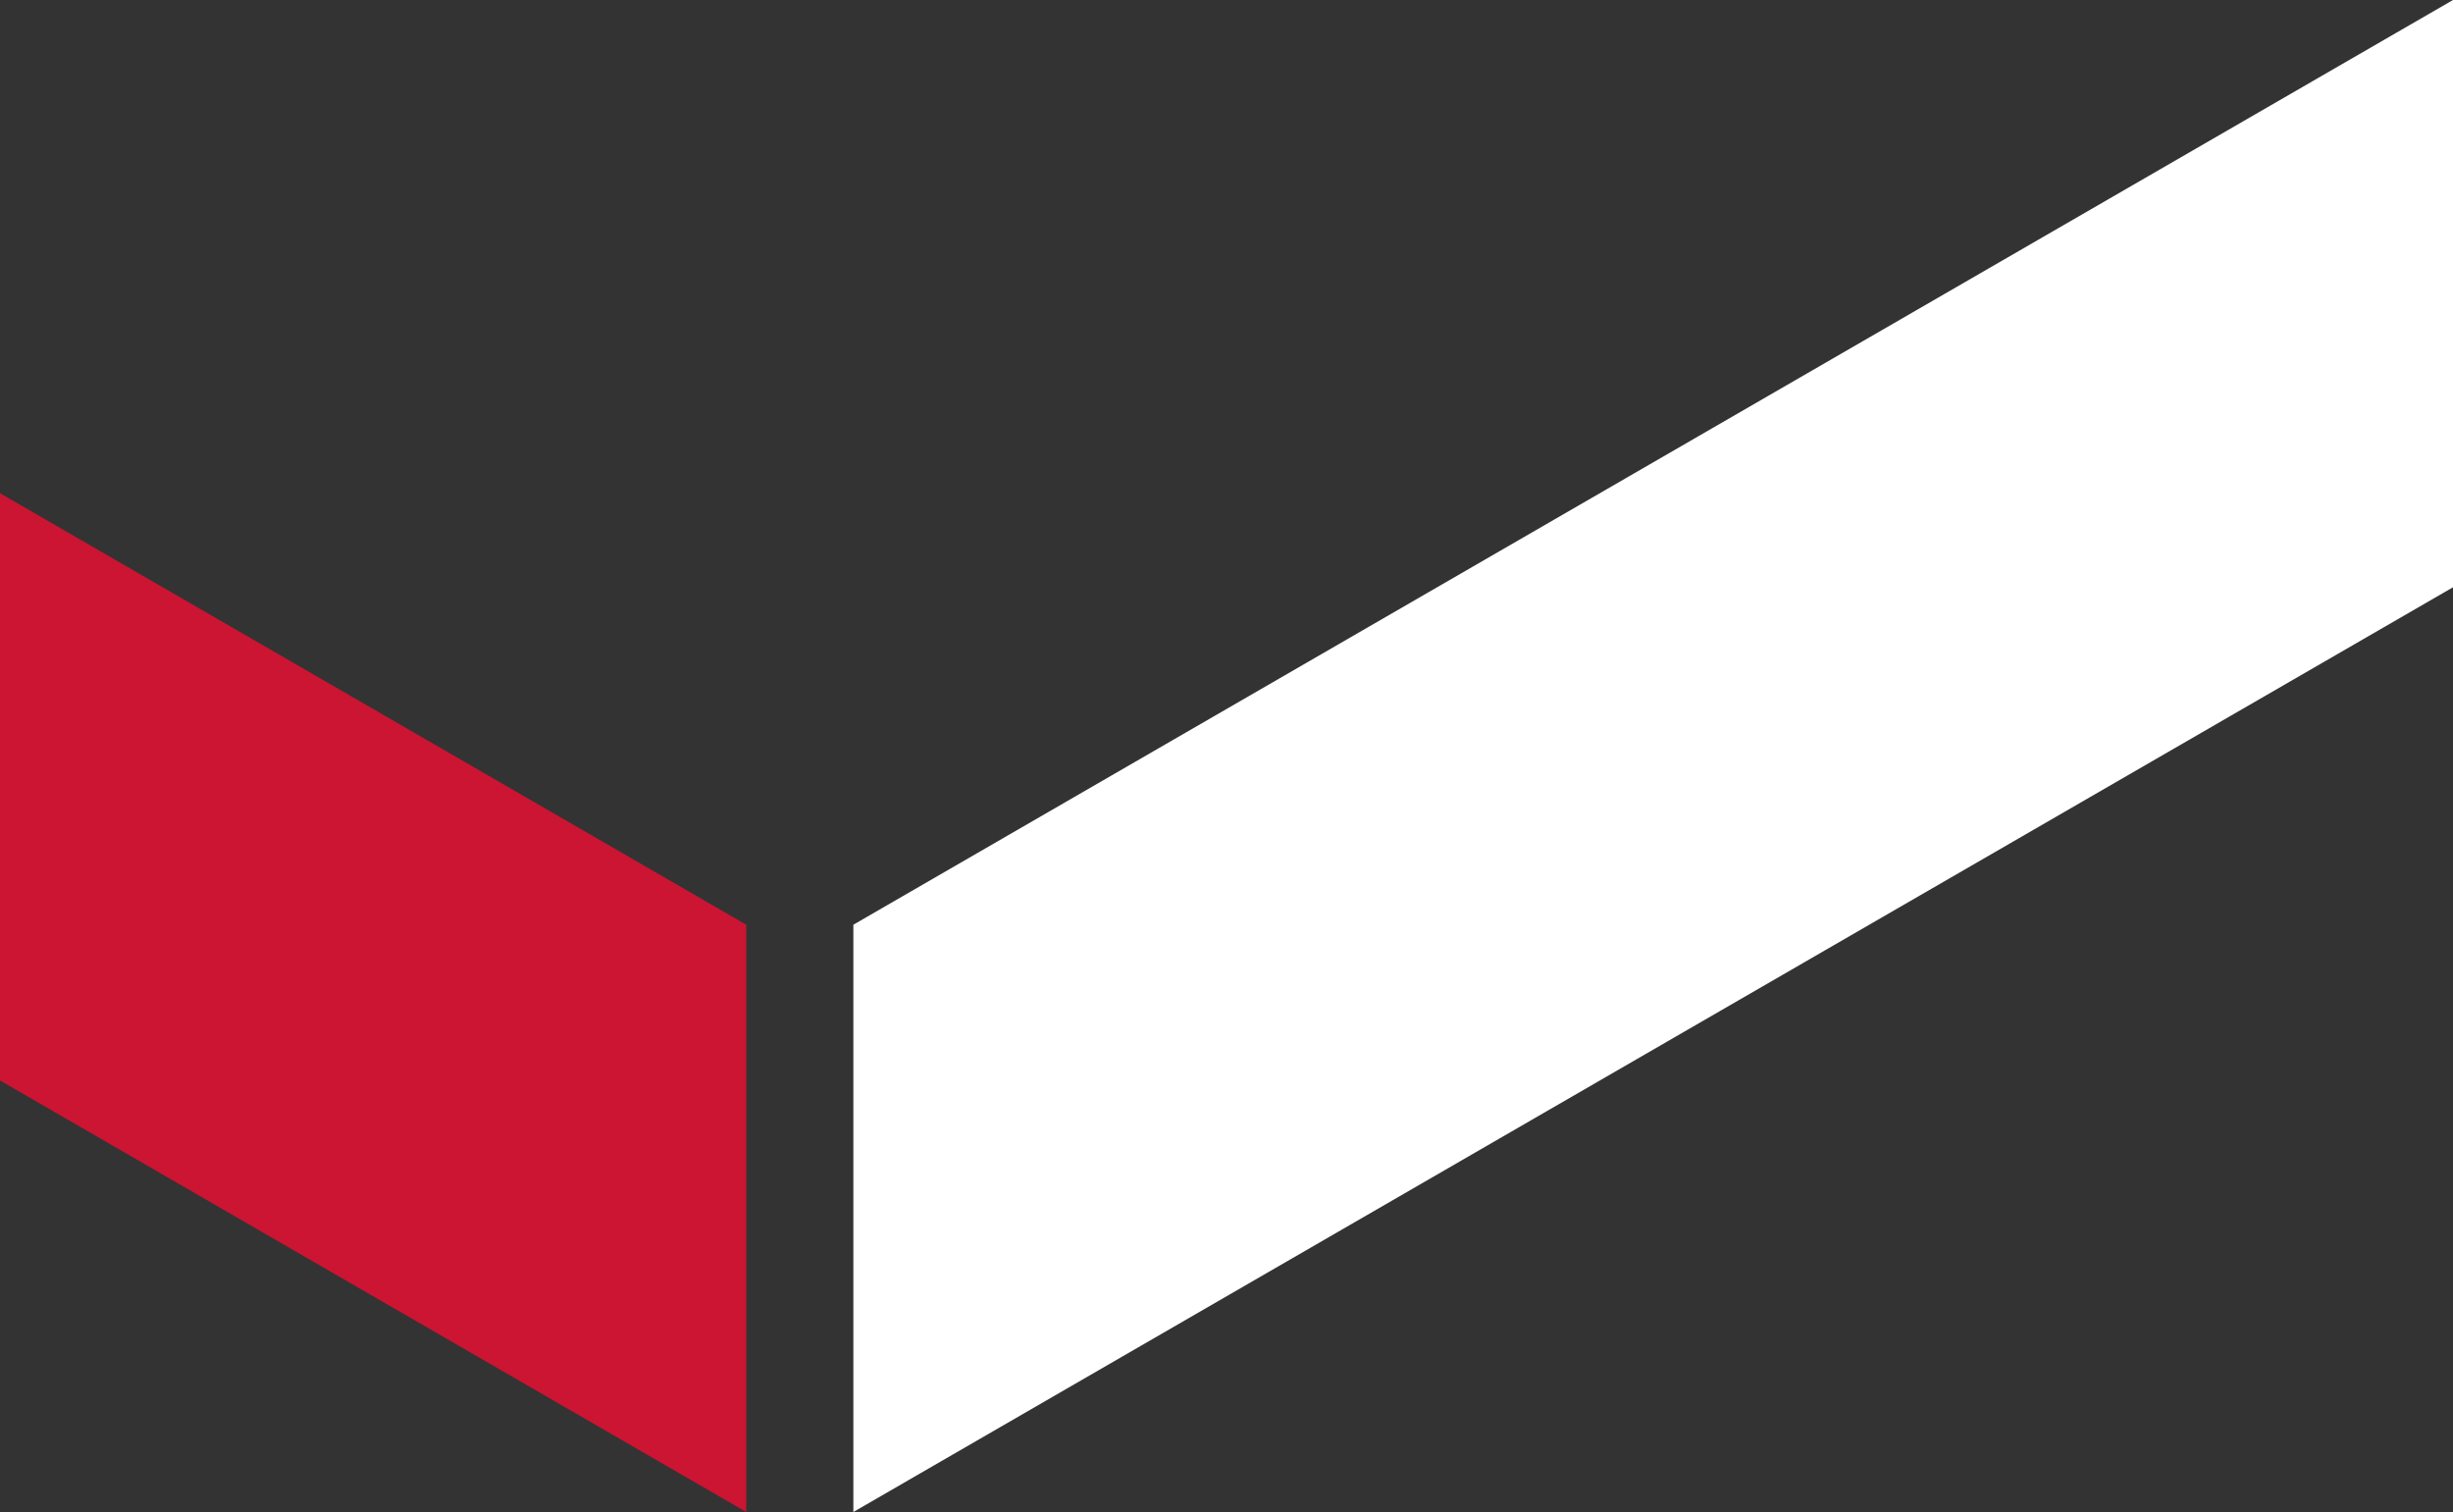
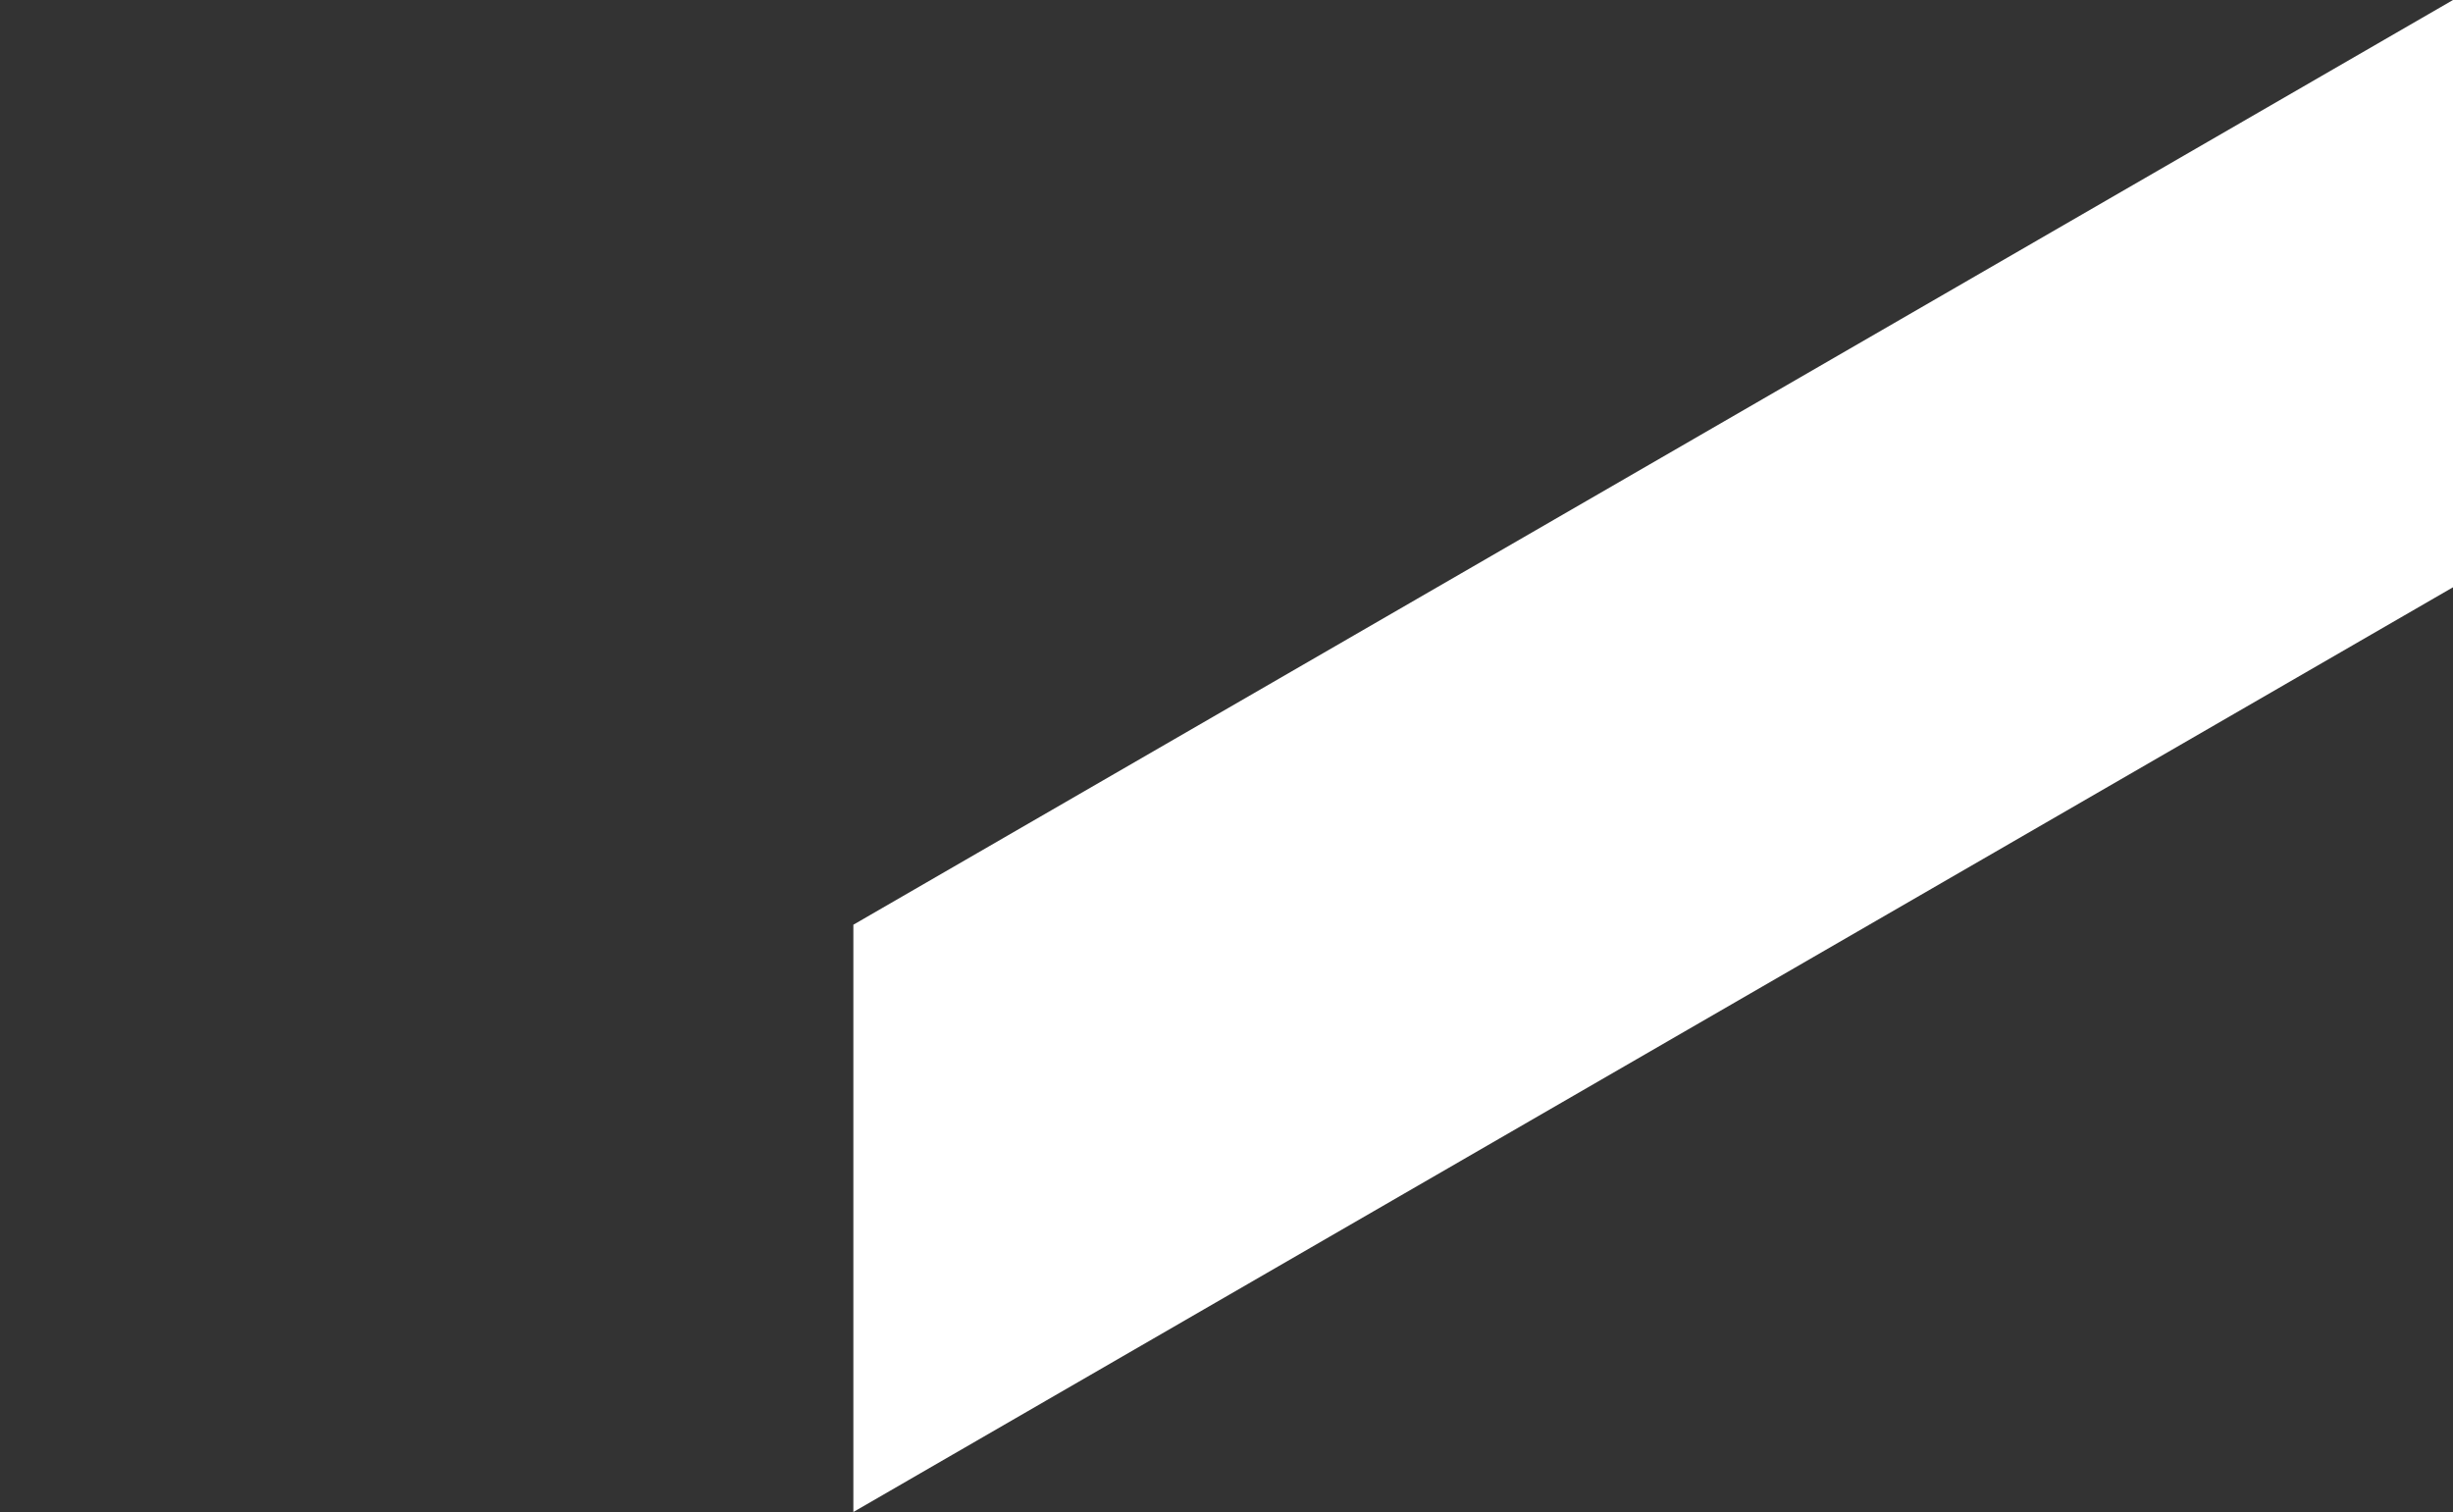
<svg xmlns="http://www.w3.org/2000/svg" version="1.1" id="Layer_1" x="0px" y="0px" width="75.6px" height="46.6px" viewBox="0 0 75.6 46.6" style="enable-background:new 0 0 75.6 46.6;" xml:space="preserve">
  <rect x="0" y="0" width="75.6" height="46.6" fill="#333333" stroke="none" />
  <style type="text/css">
	.st0{fill:#FFFFFF;}
	.st1{fill:#CC1433;}
</style>
  <g id="logo_symbol" transform="translate(-260 -885)">
    <path id="Path_52" class="st0" d="M335.6,885l-49.3,28.5v18.1l49.3-28.5V885z" />
-     <path id="Path_53" class="st1" d="M283,913.5l-23-13.3v18.1l23,13.3V913.5z" />
  </g>
</svg>